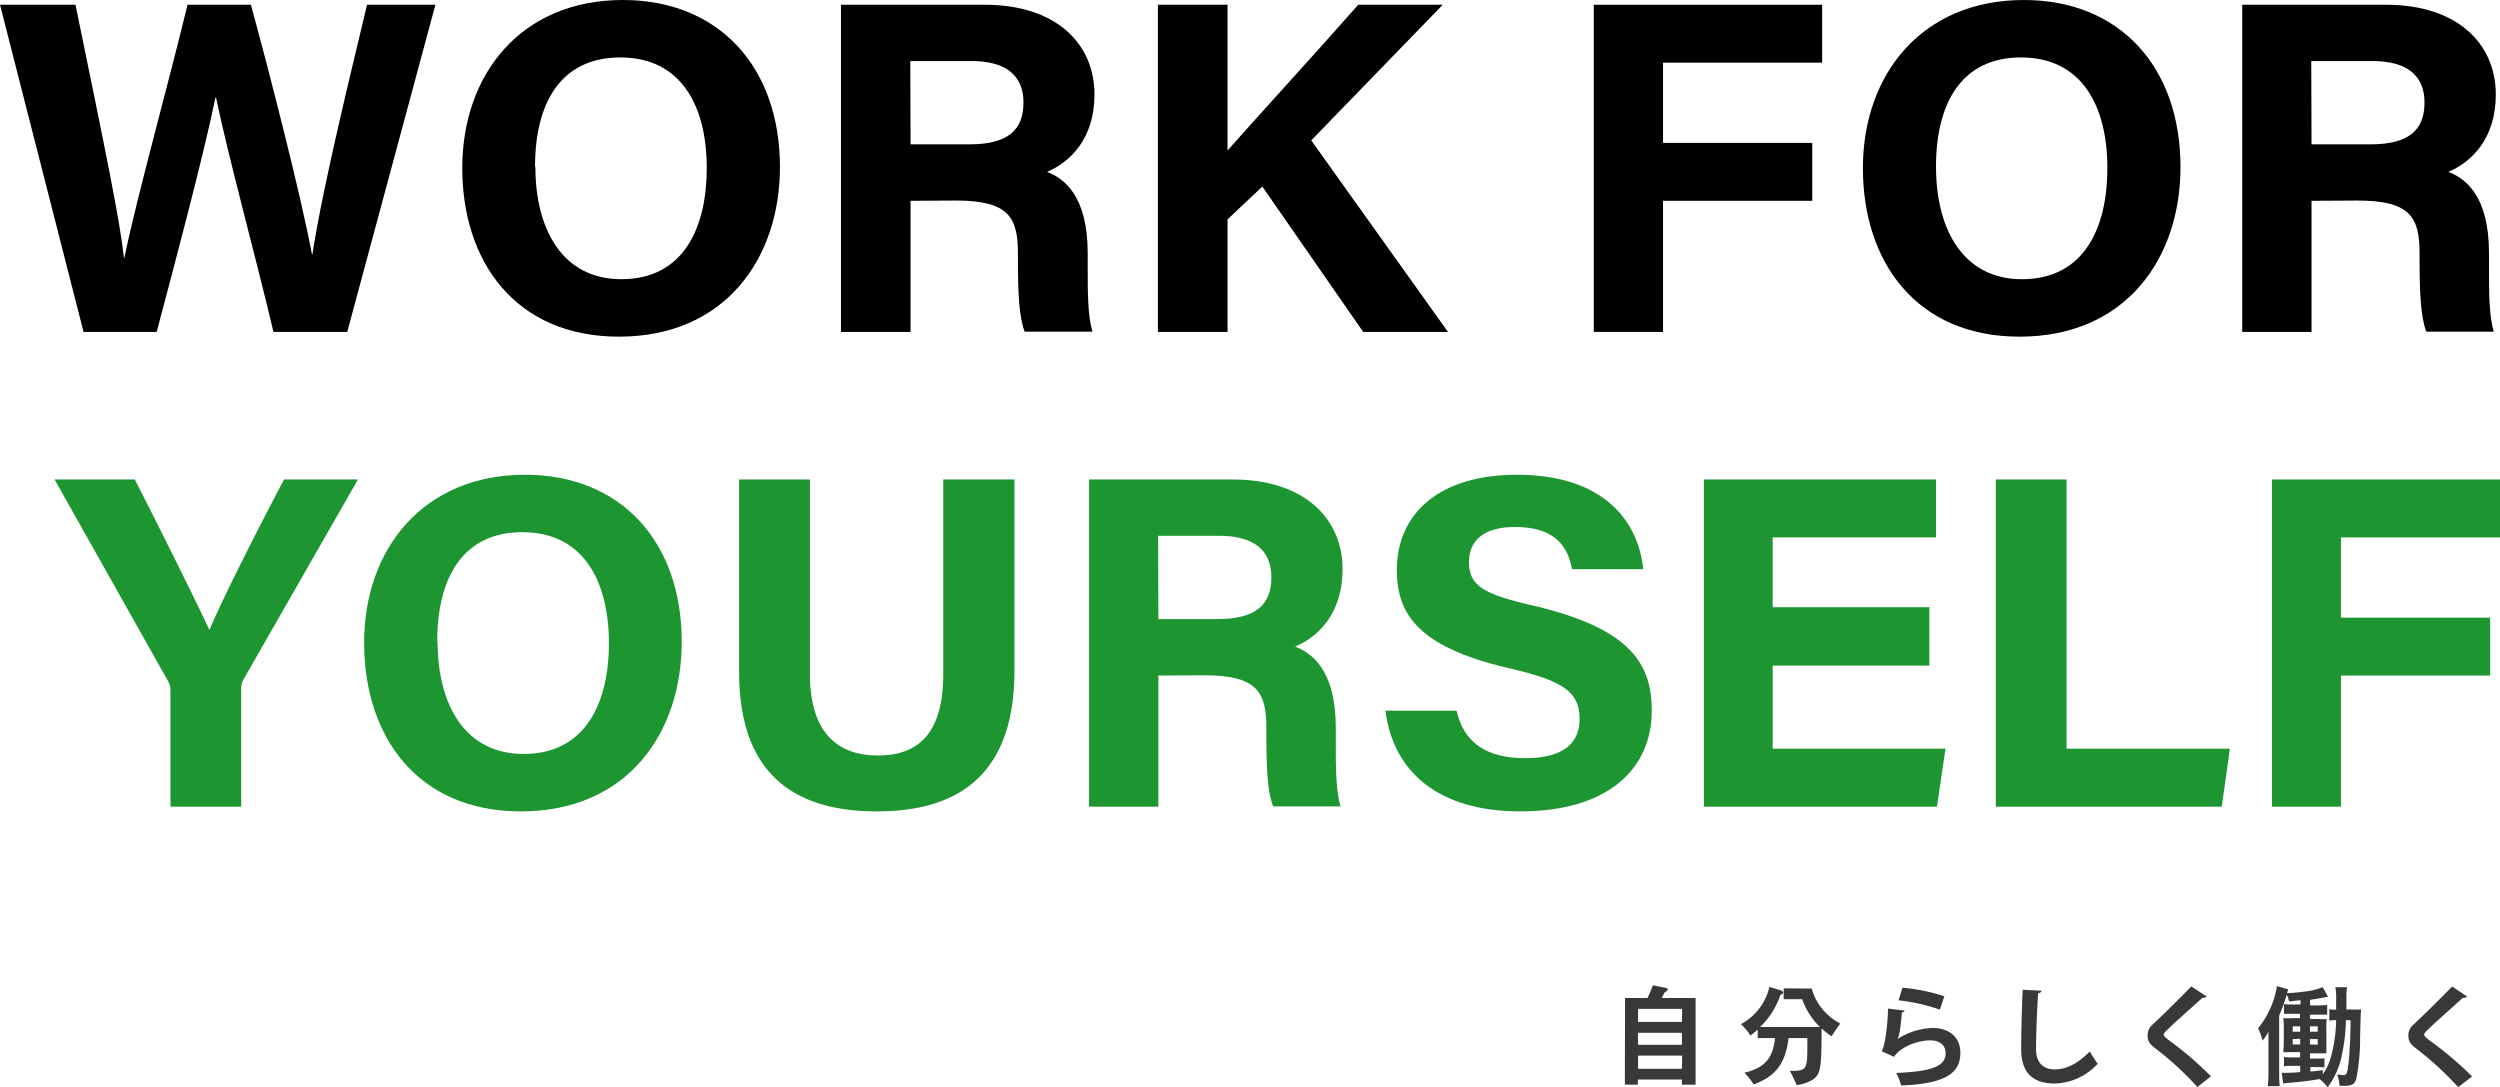
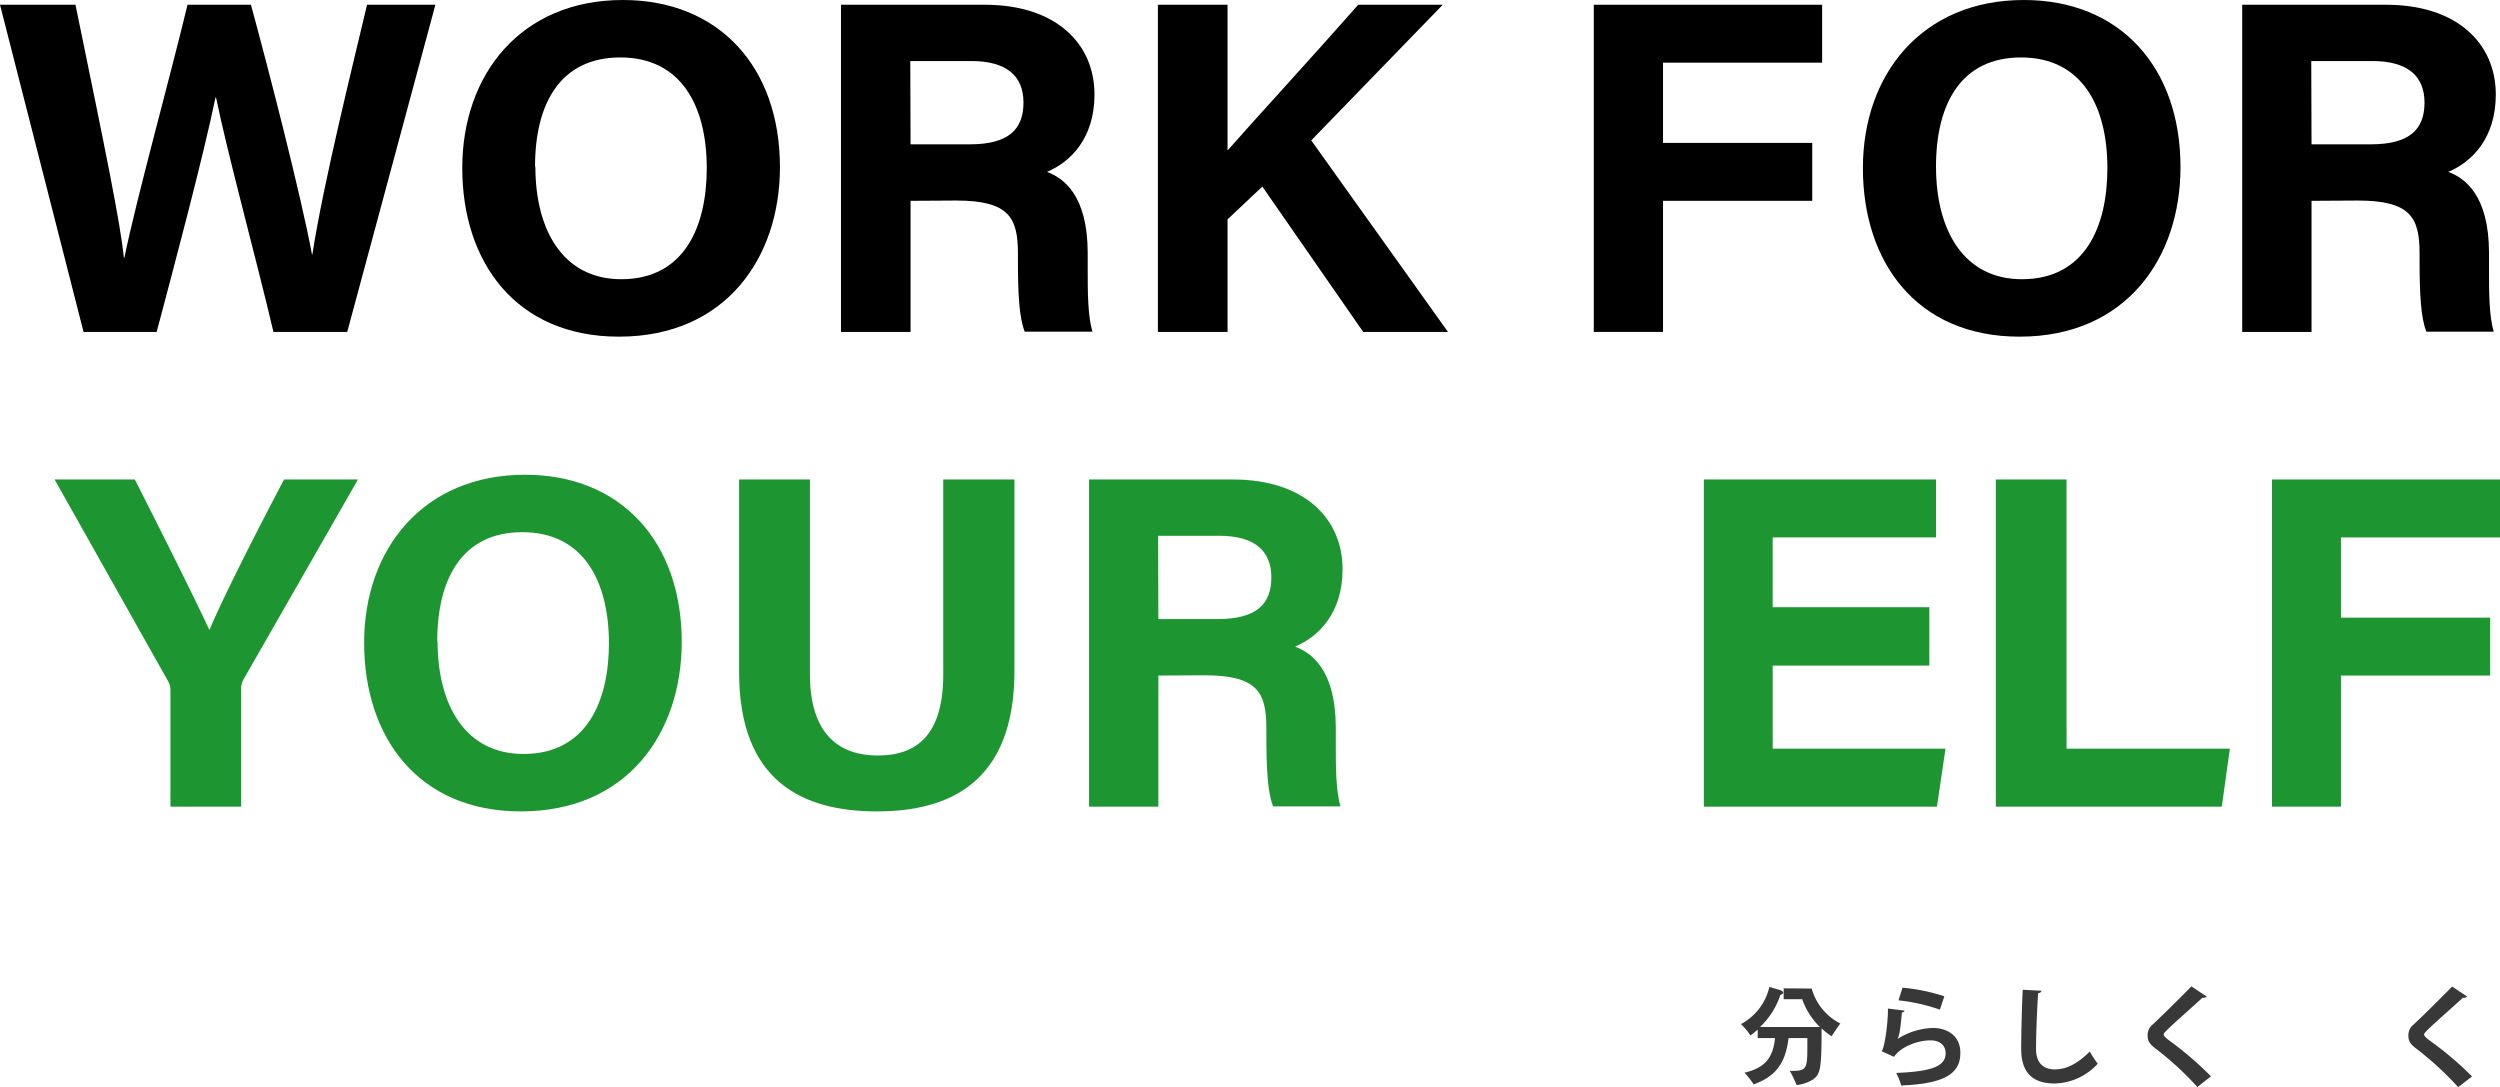
<svg xmlns="http://www.w3.org/2000/svg" viewBox="0 0 368.62 160.31">
  <defs>
    <style>.cls-1{isolation:isolate;}.cls-2{fill:#1d9632;}.cls-3{fill:#383838;}</style>
  </defs>
  <g id="レイヤー_2" data-name="レイヤー 2">
    <g id="レイヤー_1-2" data-name="レイヤー 1">
      <g id="グループ_1569" data-name="グループ 1569">
        <g id="_YOURSELF" data-name=" YOURSELF" class="cls-1">
          <g class="cls-1">
            <path class="cls-2" d="M25.13,118.94V101.85a2.71,2.71,0,0,0-.42-1.54L8.05,70.7H19.88c3.71,7.28,8.54,16.94,11,22.19,2.1-5,7.35-15.26,11-22.19H52.78L35.91,100.17a2.84,2.84,0,0,0-.35,1.54v17.23Z" />
            <path class="cls-2" d="M100.52,94.64c0,13.44-8,25-23.73,25-15.19,0-23.1-11-23.1-24.86S62.44,70,77.42,70C91.56,70,100.52,79.87,100.52,94.64Zm-36-.07c0,9.45,4.13,16.6,12.67,16.6,9.31,0,12.6-7.78,12.6-16.39C89.74,85.61,86,78.47,77,78.47,68.25,78.47,64.47,85.19,64.47,94.57Z" />
            <path class="cls-2" d="M119.42,70.7V99.4c0,9.31,4.76,12,10,12,5.95,0,9.66-3.22,9.66-12V70.7h10.5V98.91c0,16.53-9.66,20.73-20.3,20.73-10.92,0-20.3-4.41-20.3-20.52V70.7Z" />
            <path class="cls-2" d="M170.8,99.61v19.33H160.58V70.7h21.21c10.5,0,16.17,5.74,16.17,13.23,0,6.44-3.5,9.94-7,11.41,2.38.91,6,3.36,6,12v2.38c0,3.23,0,6.94.7,9.18h-9.94c-.84-2.11-1-5.74-1-10.86v-.7c0-5.25-1.33-7.77-9.1-7.77Zm0-8.33h8.75c5.67,0,7.91-2.17,7.91-6.16S184.87,79,179.76,79h-9Z" />
-             <path class="cls-2" d="M214.76,104.79c1.12,4.83,4.55,7,10.15,7s8-2.24,8-5.74c0-4-2.31-5.67-10.57-7.56-13.16-3.08-16.38-7.91-16.38-14.42,0-8.4,6.3-14.07,17.71-14.07,12.81,0,17.92,6.86,18.62,13.93h-10.5c-.56-3-2.17-6.23-8.4-6.23-4.27,0-6.79,1.75-6.79,5.18s2,4.76,9.87,6.51c14,3.36,17.08,8.54,17.08,15.4,0,8.75-6.65,14.85-19.39,14.85-12.25,0-18.76-6-19.88-14.85Z" />
            <path class="cls-2" d="M284.48,98.14h-23.1v12.25h25.48l-1.26,8.55H251.23V70.7h34.23v8.54H261.38V89.53h23.1Z" />
            <path class="cls-2" d="M294.28,70.7h10.43v39.69h24.08l-1.19,8.55H294.28Z" />
            <path class="cls-2" d="M335,70.7h33.67v8.54H345.17V91.07h22v8.54h-22v19.33H335Z" />
          </g>
        </g>
        <g id="WORK_FOR" data-name="WORK FOR" class="cls-1">
          <g class="cls-1">
            <path d="M12.32,48.94,0,.7H11.13c4.55,22.12,6.58,32,7.14,37.31h.07C20.16,29.12,24.85,12.32,27.65.7H37c2.52,9.24,7.35,27.93,9,36.82h.06C47.68,26.88,52.37,8.19,54.12.7H64.2l-13,48.24H40.32c-2.52-10.72-6.79-26.33-8.47-34.59h-.07C30,23,25.69,39.2,23.1,48.94Z" />
            <path d="M115,24.64c0,13.44-8.06,25-23.74,25-15.19,0-23.1-11-23.1-24.86S76.86,0,91.84,0C106,0,115,9.87,115,24.64Zm-36.06-.07c0,9.45,4.13,16.6,12.67,16.6,9.31,0,12.6-7.78,12.6-16.39,0-9.17-3.78-16.31-12.74-16.31C82.67,8.47,78.89,15.19,78.89,24.57Z" />
            <path d="M134.26,29.61V48.94H124V.7h21.21c10.5,0,16.17,5.74,16.17,13.23,0,6.44-3.5,9.94-7,11.41,2.38.91,6,3.36,6,12v2.38c0,3.23,0,6.94.71,9.18h-10c-.84-2.11-1-5.74-1-10.86v-.7c0-5.25-1.33-7.77-9.1-7.77Zm0-8.33H143c5.67,0,7.91-2.17,7.91-6.16S148.33,9,143.22,9h-9Z" />
            <path d="M170.73.7H181V22.19C184.24,18.48,194.18,7.63,200.27.7h12.46l-19.39,20L213.5,48.94H201L186.13,27.51,181,32.34v16.6H170.73Z" />
            <path d="M235,.7h33.67V9.24H245.21V21.07h22v8.54h-22V48.94H235Z" />
            <path d="M321.51,24.64c0,13.44-8.05,25-23.73,25-15.19,0-23.1-11-23.1-24.86S283.43,0,298.41,0C312.55,0,321.51,9.87,321.51,24.64Zm-36.05-.07c0,9.45,4.13,16.6,12.67,16.6,9.31,0,12.6-7.78,12.6-16.39,0-9.17-3.78-16.31-12.74-16.31C289.24,8.47,285.46,15.19,285.46,24.57Z" />
            <path d="M340.83,29.61V48.94H330.61V.7h21.21C362.32.7,368,6.44,368,13.93c0,6.44-3.5,9.94-7,11.41,2.38.91,6,3.36,6,12v2.38c0,3.23,0,6.94.7,9.18h-9.94c-.84-2.11-1-5.74-1-10.86v-.7c0-5.25-1.33-7.77-9.1-7.77Zm0-8.33h8.75c5.67,0,7.91-2.17,7.91-6.16S354.9,9,349.79,9h-9Z" />
          </g>
        </g>
        <g id="自分らしく働く" class="cls-1">
          <g class="cls-1">
-             <path class="cls-3" d="M239.61,147.15h3.31a18.05,18.05,0,0,0,.79-1.87l1.71.34c.34.06.48.17.48.29s-.17.28-.46.43l-.43.81h5v12.78H248v-.75h-6.5v.75h-1.92Zm8.42,1.61h-6.5v1.92H248Zm-6.5,5.29H248v-1.77h-6.5Zm6.5,1.6h-6.5v1.94H248Z" />
            <path class="cls-3" d="M267.13,145.76a8.3,8.3,0,0,0,4.23,5.16c-.46.56-.86,1.23-1.3,1.87a10,10,0,0,1-1.47-1.15c0,6.1-.19,6.7-1.25,7.52a5.87,5.87,0,0,1-2.43.83,20.45,20.45,0,0,0-1-2.09c2.37,0,2.58-.1,2.58-3.41,0-.45,0-.93,0-1.43h-2.77c-.5,4.15-2.24,5.73-5.14,6.84a11.86,11.86,0,0,0-1.36-1.73c2.75-.67,4.19-1.91,4.5-5.11h-2.55v-1.25c-.35.31-.68.58-1.07.87A9.52,9.52,0,0,0,256.7,151a8.3,8.3,0,0,0,4.19-5.48l1.52.45c.37.11.52.26.52.39s-.16.25-.42.35a11.54,11.54,0,0,1-3,4.72h8.83a10.77,10.77,0,0,1-2.61-4.1H263v-1.6Z" />
          </g>
          <g class="cls-1">
            <path class="cls-3" d="M277.44,155c.33-.26.91-3.37.94-6.29l2.46.3a.43.43,0,0,1-.41.27c-.19,2.23-.37,3.51-.66,3.92h0a10.33,10.33,0,0,1,5.2-1.63c2.34,0,4.1,1.3,4.08,3.68,0,3.06-2.32,4.55-8.72,4.8a10.19,10.19,0,0,0-.74-1.85c5.33-.21,7.27-1,7.29-2.9,0-1.14-.82-1.9-2.23-1.9-2,0-4.45,1-5.38,2.43Zm8.59-6.13a27,27,0,0,0-6.1-1.37l.59-1.87a28,28,0,0,1,6.17,1.27Z" />
            <path class="cls-3" d="M301,146.08c0,.19-.18.32-.48.37-.15,2.13-.31,5.88-.31,8.23,0,2,1.05,3,2.76,3s3.34-.82,5.17-2.64a13,13,0,0,0,1.17,1.8,8.88,8.88,0,0,1-6.36,2.92c-3.55,0-4.93-1.94-4.93-5.09,0-2.15.11-6.79.23-8.73Z" />
            <path class="cls-3" d="M325.37,146.93a.66.66,0,0,1-.62.18c-1.47,1.36-3.73,3.33-5,4.54-.35.35-.72.68-.72.9s.4.57,1,1A49.79,49.79,0,0,1,326,158.7l-2,1.58a45.84,45.84,0,0,0-6.16-5.67c-1-.75-1.18-1.2-1.18-2a2,2,0,0,1,.75-1.55c1.6-1.49,4.46-4.33,5.7-5.62Z" />
          </g>
          <g class="cls-1">
-             <path class="cls-3" d="M345.9,150.4a26.45,26.45,0,0,1-.59,5.13,11.5,11.5,0,0,1-2.11,4.78,6.69,6.69,0,0,0-1.17-1.2c-1.68.27-2.61.39-4.61.56a7.27,7.27,0,0,0-.77.1l-.22-1.59.46,0c.51,0,1.33,0,2.27-.11v-.91H338a9.38,9.38,0,0,0-1.23.06v-1.37a7.59,7.59,0,0,0,1.23.06h1.15v-.78h-1c-.66,0-1,0-1.47.05,0-.61.06-.92.06-1.65v-1.8c0-.73,0-1-.06-1.61a9.61,9.61,0,0,0,1.45,0h1v-.64H338c-.56,0-.87,0-1.23,0v-1.44a7.17,7.17,0,0,0,1.23.07h1.21v-.63l-1.69.18a3.74,3.74,0,0,0-.35-1,25.3,25.3,0,0,1-1.11,3.09v8.48a17.7,17.7,0,0,0,.08,1.92h-1.76a18.46,18.46,0,0,0,.1-2V154c0-.72,0-1.22,0-1.89a6.93,6.93,0,0,1-.88,1.33,7.21,7.21,0,0,0-.66-1.81,13.12,13.12,0,0,0,2.79-6.23l1.68.48a4.19,4.19,0,0,0-.19.55,22.82,22.82,0,0,0,2.67-.24,8.41,8.41,0,0,0,2.58-.64l.8,1.42c-1.46.27-1.72.31-2.65.45v.82h1.27a7.19,7.19,0,0,0,1.25-.08v1.45c-.39,0-.69,0-1.25,0H340.6v.64h1.24a8.24,8.24,0,0,0,1.23,0,10.74,10.74,0,0,0-.05,1.49v2c0,.83,0,1.09,0,1.57-.49,0-.64,0-1.28,0H340.6v.78h1a6.66,6.66,0,0,0,1.13-.06v1.37a7.26,7.26,0,0,0-1.07-.06h-1V158c.71-.07,1-.1,1.83-.21v.61a7.77,7.77,0,0,0,1.17-2.45,21.69,21.69,0,0,0,.8-5.53,5.1,5.1,0,0,0-1,.07v-1.68a5.42,5.42,0,0,0,1,.06c0-.51,0-.89,0-1.31a10.11,10.11,0,0,0-.11-2h1.73a8.91,8.91,0,0,0-.1,1.86c0,.2,0,.24,0,1.42h.72a14.36,14.36,0,0,0,1.44,0c-.05.45-.08,1.38-.15,4.15a29.85,29.85,0,0,1-.57,6.11c-.23.76-.64,1-1.72,1l-.75,0a5.34,5.34,0,0,0-.33-1.66c.29,0,.75.09.89.09.4,0,.52-.18.66-.91a23.88,23.88,0,0,0,.27-2.82c.11-1.71.11-1.71.15-4.34Zm-7.84.93v.8h1.1v-.8Zm0,1.88V154h1.1v-.83Zm3.68-1.08v-.8H340.6v.8Zm0,1.91v-.83H340.6V154Z" />
-           </g>
+             </g>
          <g class="cls-1">
            <path class="cls-3" d="M363.77,146.93a.66.66,0,0,1-.62.18c-1.47,1.36-3.73,3.33-5,4.54-.35.35-.72.68-.72.9s.4.57,1,1a49.79,49.79,0,0,1,6.07,5.17l-2.05,1.58a45.84,45.84,0,0,0-6.16-5.67c-1-.75-1.18-1.2-1.18-2a2,2,0,0,1,.75-1.55c1.6-1.49,4.46-4.33,5.7-5.62Z" />
          </g>
        </g>
      </g>
    </g>
  </g>
</svg>